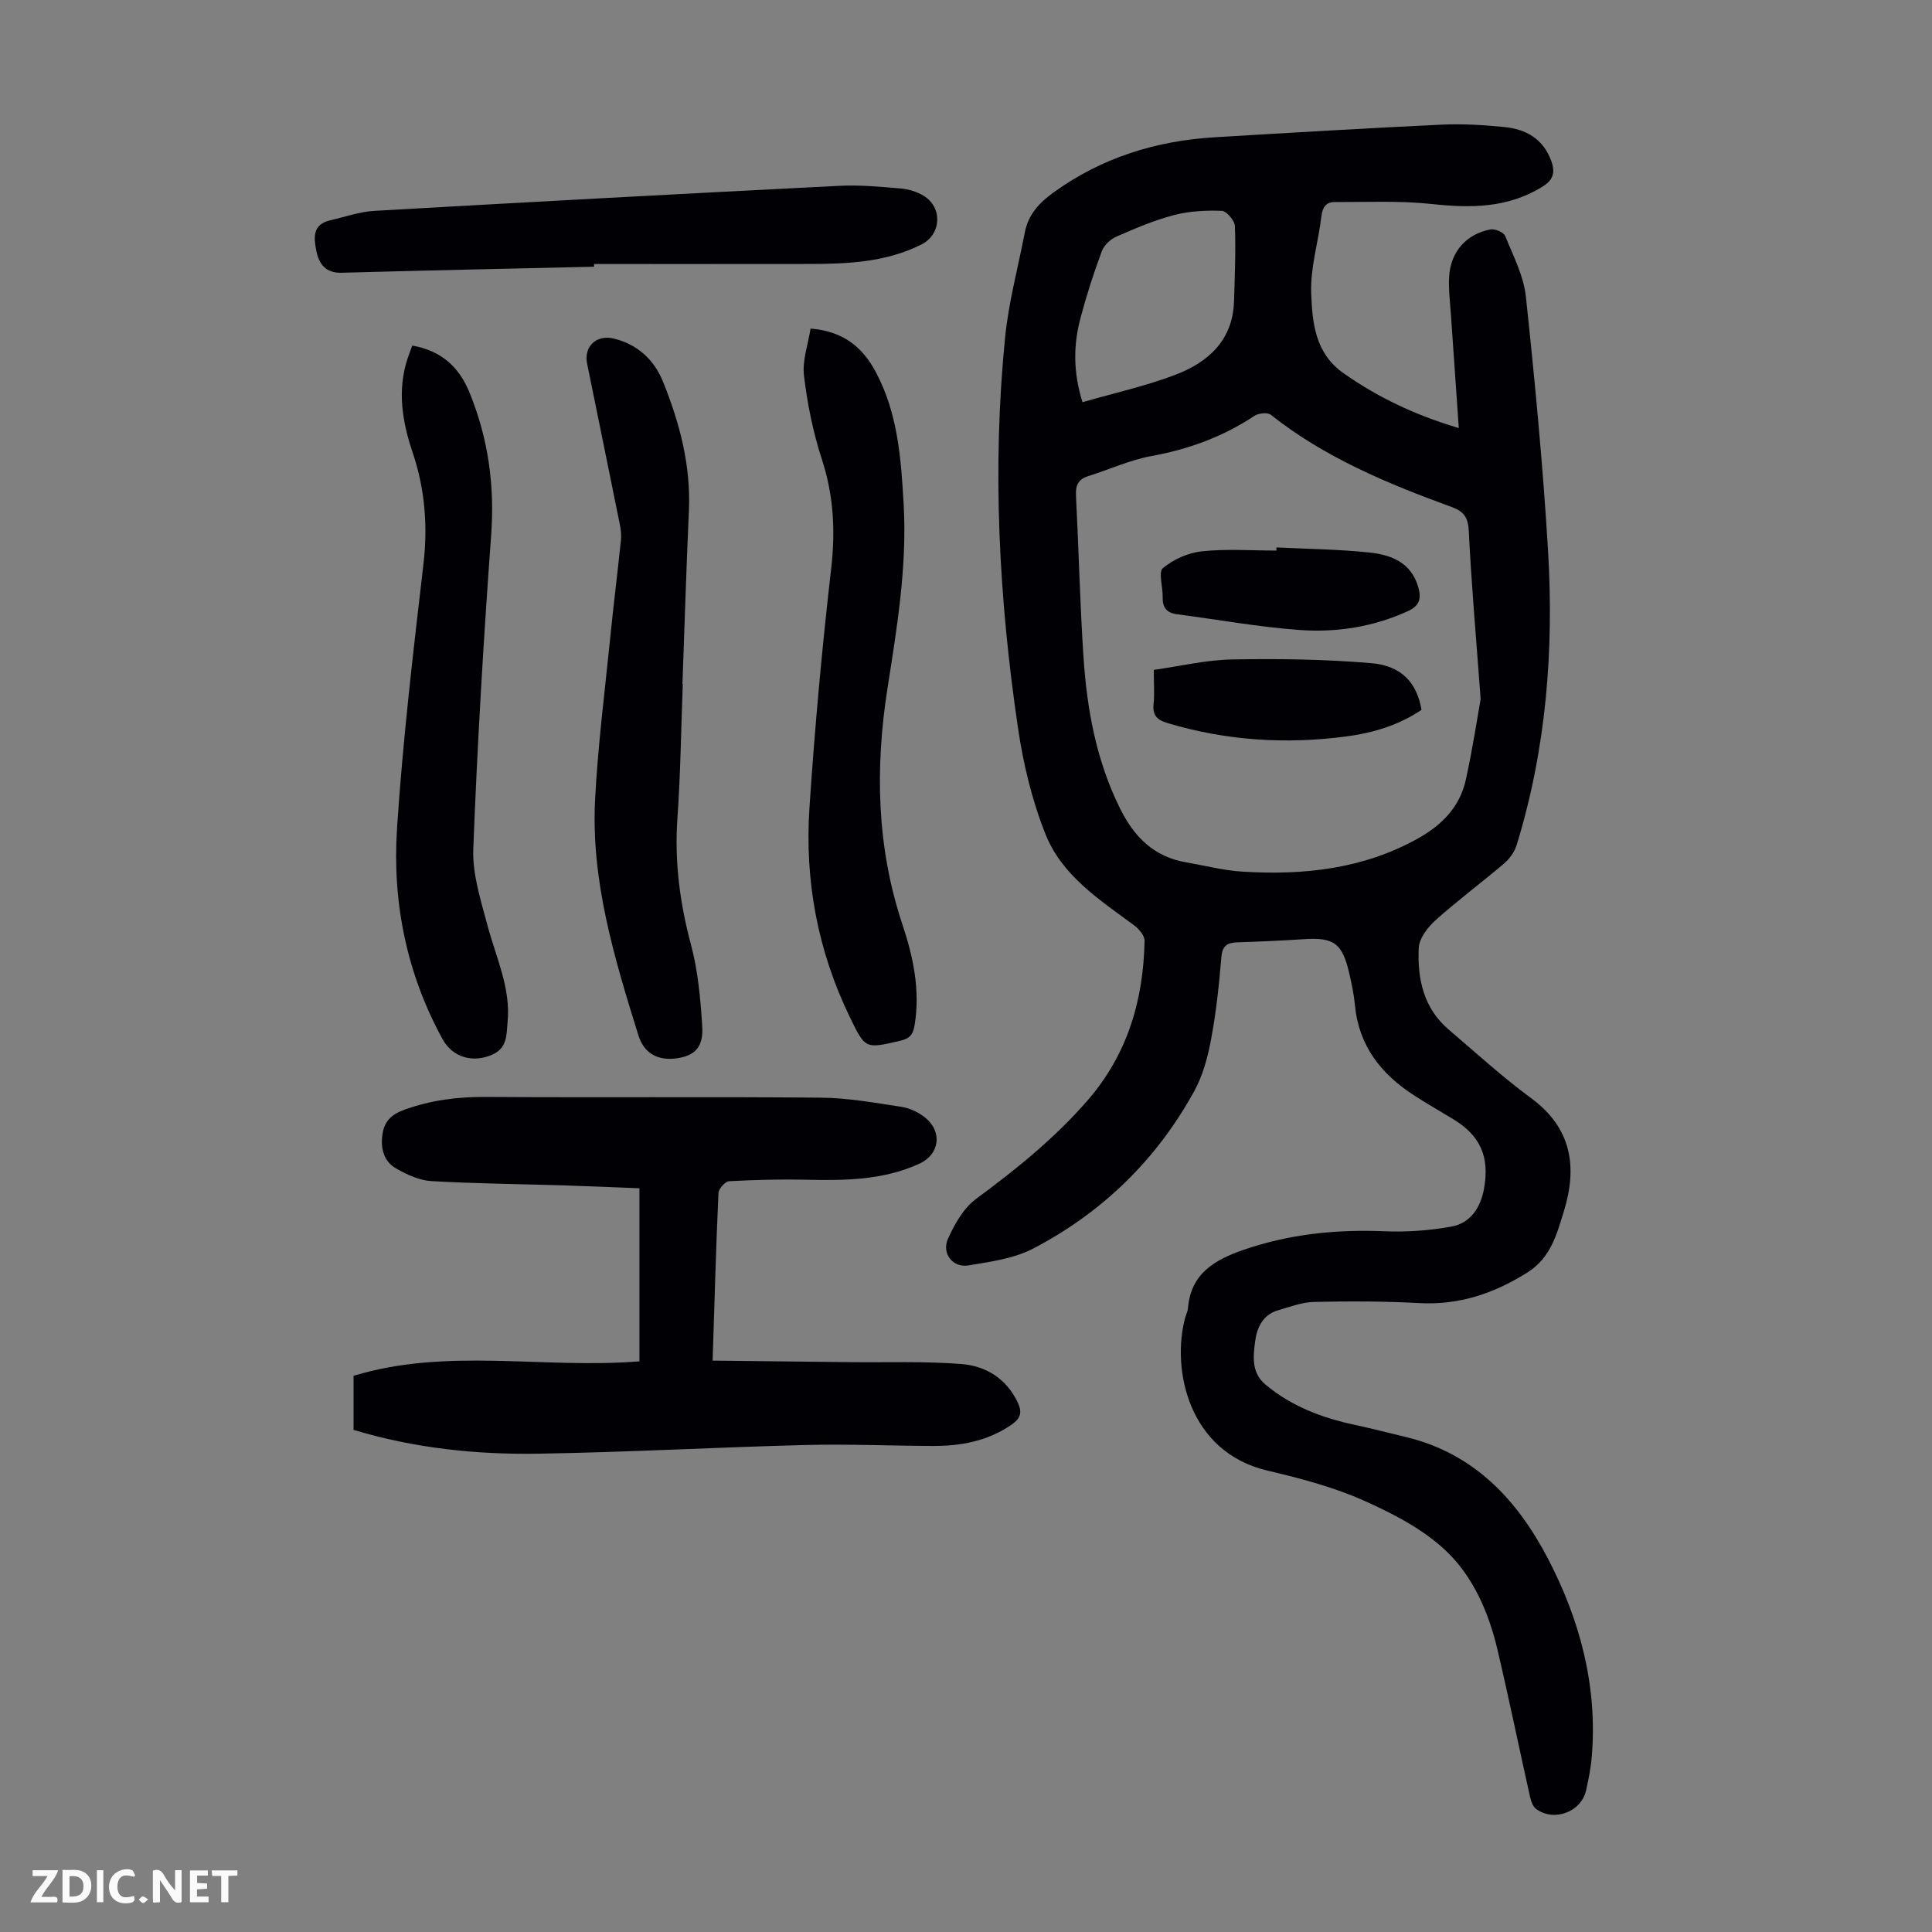
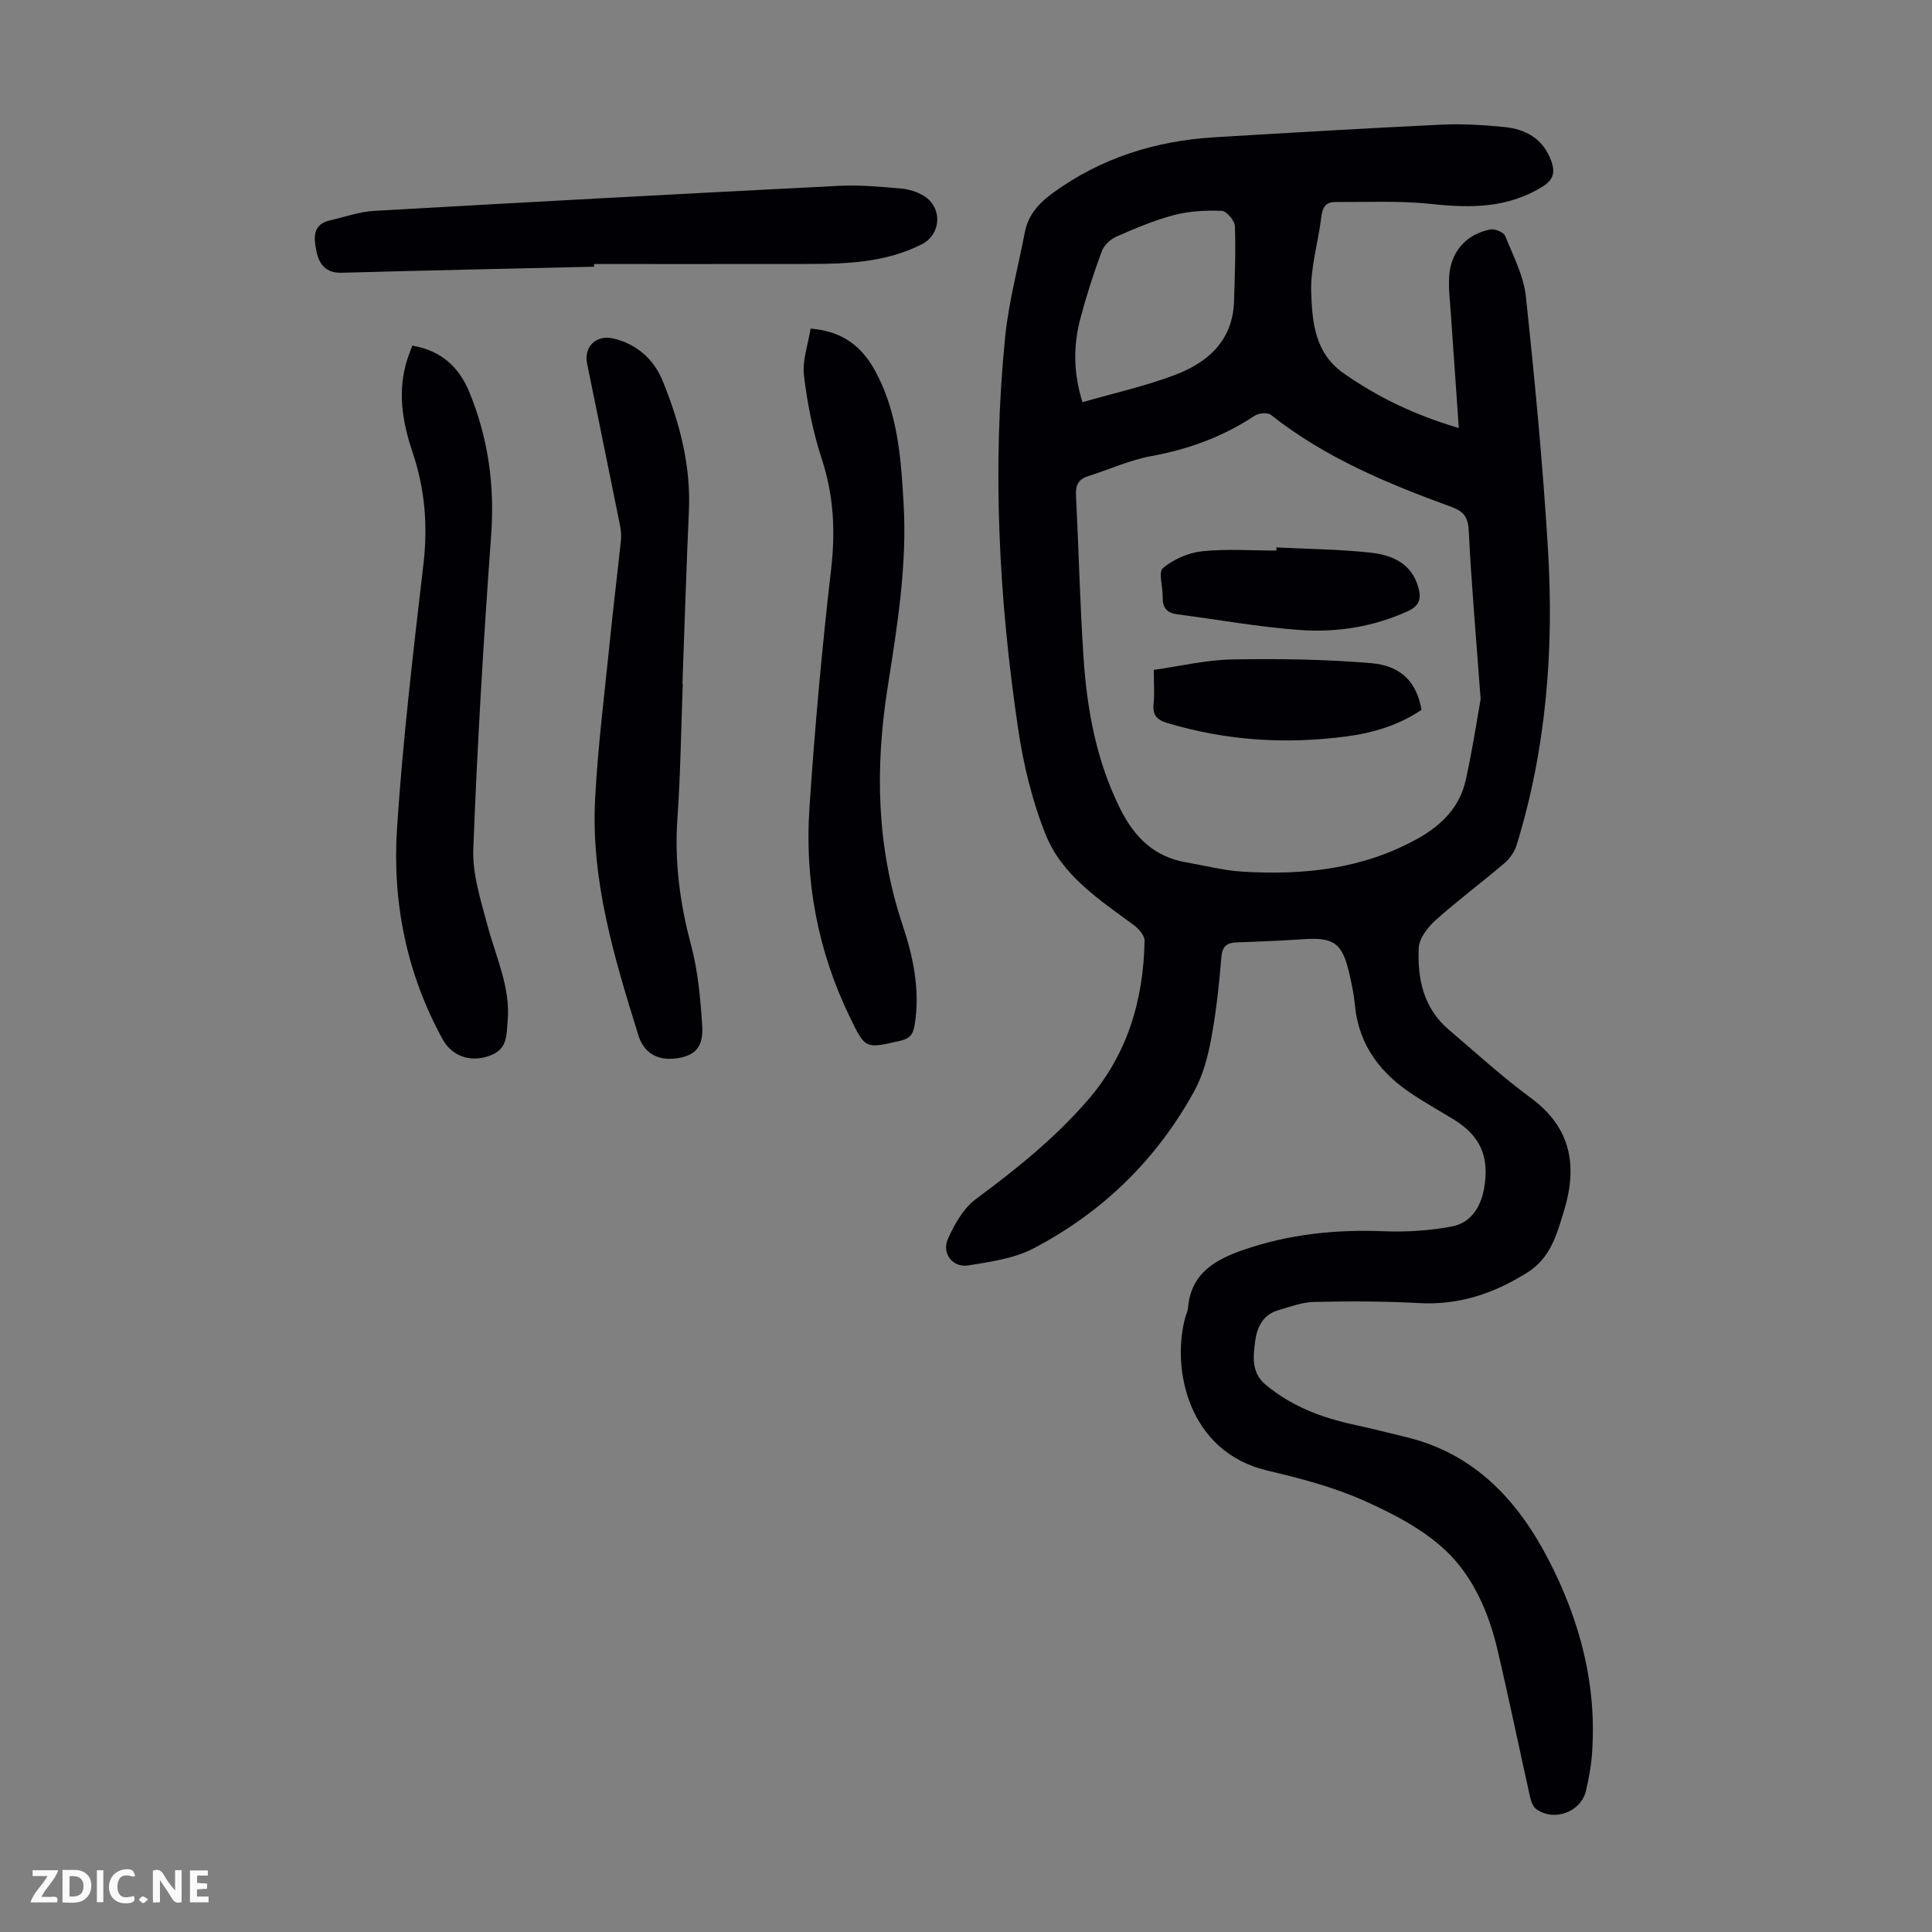
<svg xmlns="http://www.w3.org/2000/svg" enable-background="new 0 0 400 400" viewBox="0 0 400 400">
  <rect x="0" y="0" width="400" height="400" fill="#808080" stroke="none" />
  <g fill="#fbfafa">
    <path d="m37.59 393.81c-.92.31-1.52.05-2-.78-.7-1.2-1.52-2.34-2.47-3.78v4.59c-.55.03-.95.05-1.41.07-.03-.37-.06-.64-.06-.91 0-1.91 0-3.81 0-5.7 1.13-.41 1.77-.03 2.29.91.62 1.11 1.38 2.14 2.31 3.19v-4.2h1.35v6.61z" />
    <path d="m12.94 393.88v-6.75c1.9.19 3.93-.54 5.37 1.29.8 1.01.78 2.88.03 3.97-1.37 1.97-3.4 1.51-5.4 1.49m1.45-1.22c2.04.12 2.92-.58 2.89-2.21-.03-1.51-.98-2.19-2.89-2z" />
    <path d="m11.81 393.87h-5.49c.68-2.18 2.47-3.48 3.51-5.45h-3.08v-1.21h5.29c-.71 2.13-2.44 3.48-3.47 5.51.86 0 1.63.04 2.39-.01.79-.05 1.14.21.85 1.16" />
-     <path d="m39.33 393.86v-6.61h3.7v1.07h-2.22v1.52c.68.04 1.34.09 2.07.13v1.07c-.72.05-1.38.09-2.1.14v1.48h2.4v1.19h-3.85z" />
+     <path d="m39.33 393.86v-6.61h3.7v1.07h-2.22v1.52c.68.04 1.34.09 2.07.13v1.07c-.72.05-1.38.09-2.1.14v1.48h2.4v1.19z" />
    <path d="m27.71 388.56c-1.15-.3-2.46-.61-3.1.64-.37.73-.41 1.93-.06 2.67.63 1.35 1.99.93 3.17.68.35.94-.01 1.32-.93 1.46-1.62.25-3.05-.27-3.76-1.48-.73-1.24-.6-3.03.31-4.17.88-1.11 2.71-1.7 4-1.16.32.13.44.74.65 1.12-.1.08-.19.16-.28.24" />
-     <path d="m49.15 387.24v1.07c-.59.02-1.17.05-1.87.08v5.44h-1.48v-5.44h-1.85c-.05-.4-.08-.73-.13-1.15z" />
    <path d="m20.06 387.21h1.33v6.62h-1.33z" />
    <path d="m30.68 393.25c-.49.38-.8.79-1.05.76-.32-.05-.6-.45-.9-.7.26-.24.51-.64.8-.67.29-.04.62.3 1.15.61" />
  </g>
  <path d="m302.03 88.63c-.58-8.24-1.11-15.77-1.62-23.31-.18-2.67-.53-5.36-.38-8.02.28-5.13 3.51-8.83 8.55-9.8.93-.18 2.74.59 3.05 1.36 1.67 4.11 3.83 8.26 4.29 12.57 1.86 17.46 3.53 34.95 4.58 52.47 1.24 20.66-.36 41.15-6.5 61.07-.43 1.39-1.42 2.8-2.53 3.75-4.68 3.99-9.64 7.67-14.22 11.77-1.63 1.46-3.41 3.75-3.51 5.73-.31 6.37.96 12.49 6.19 16.94 5.62 4.79 11.09 9.8 17.03 14.17 8.47 6.23 9.67 14.26 6.8 23.53-1.47 4.75-2.72 9.56-7.51 12.58-6.93 4.37-14.18 6.81-22.48 6.35-7.22-.4-14.48-.4-21.72-.24-2.5.06-5.01 1.02-7.47 1.74-3.12.91-4.34 3.58-4.71 6.37-.41 3.13-.83 6.52 2.12 8.99 5.37 4.5 11.68 6.89 18.44 8.34 3.6.77 7.17 1.7 10.76 2.56 14.05 3.41 22.97 13 29.32 25.19 6.6 12.68 10.22 26.23 9.07 40.72-.19 2.44-.66 4.87-1.21 7.26-1.03 4.45-6.62 6.52-10.33 3.81-.69-.5-1.06-1.65-1.27-2.56-2.27-10.14-4.36-20.33-6.74-30.44-1.79-7.63-5-15.02-10.52-20.32-4.78-4.59-11.14-7.86-17.3-10.6-6.28-2.78-13.08-4.56-19.8-6.14-16.44-3.85-19.9-21.1-17.02-31.7.18-.65.52-1.27.57-1.92.57-7.18 5.54-10.03 11.55-12.1 9.45-3.25 19.12-4.24 29.07-3.83 4.62.19 9.36-.14 13.91-.97 3.98-.72 6.06-3.93 6.77-7.89 1.18-6.61-.79-10.98-6.47-14.4-2.68-1.62-5.4-3.18-8.03-4.88-6.81-4.4-11.43-10.25-12.23-18.63-.21-2.22-.67-4.42-1.17-6.6-1.45-6.29-3.2-7.52-9.45-7.1-4.57.3-9.16.5-13.74.65-2.08.07-3.1.69-3.3 3.07-.47 5.68-1.07 11.38-2.12 16.97-.69 3.69-1.7 7.51-3.49 10.76-7.79 14.19-19.03 25.13-33.33 32.59-4.02 2.1-8.89 2.75-13.46 3.5-3.21.53-5.56-2.49-4.2-5.52s3.22-6.33 5.8-8.24c8.31-6.14 16.28-12.55 23.09-20.39 8.27-9.52 11.58-20.75 11.81-33.07.02-1.08-1.22-2.5-2.24-3.25-7.14-5.26-14.86-10.27-18.25-18.76-2.79-6.97-4.6-14.5-5.7-21.95-3.98-26.87-5.39-53.9-2.68-80.99.73-7.3 2.69-14.48 4.08-21.72.7-3.62 2.91-6.05 5.84-8.18 10.01-7.26 21.27-10.77 33.48-11.5 15.63-.94 31.26-1.87 46.89-2.61 4.34-.21 8.73.06 13.06.49 4.48.44 8.07 2.44 9.73 7.05.85 2.37.41 3.91-1.82 5.29-7.2 4.47-14.89 4.47-23 3.59-6.6-.71-13.32-.37-19.99-.4-1.83-.01-2.56 1.06-2.79 2.97-.63 5.33-2.32 10.66-2.11 15.93.24 6.05.75 12.4 6.76 16.59 7.03 4.91 14.54 8.55 23.8 11.31zm4.52 56.12c-1-13.59-1.94-24.17-2.45-34.77-.13-2.82-.98-4.07-3.52-5-13.26-4.84-26.26-10.21-37.48-19.11-.67-.53-2.53-.33-3.37.22-6.54 4.34-13.65 6.93-21.38 8.34-4.45.81-8.69 2.78-13.05 4.15-2.05.64-2.64 1.9-2.53 4 .57 11.17.82 22.36 1.56 33.52.72 10.87 2.67 21.47 7.62 31.4 2.95 5.91 7.06 9.92 13.68 11.05 3.85.66 7.68 1.67 11.56 1.91 12.67.78 25.01-.51 36.39-6.87 4.93-2.75 8.64-6.51 9.88-12.06 1.44-6.47 2.42-13.07 3.09-16.78zm-82.43-61.48c6.66-1.92 13.11-3.34 19.22-5.67 6.79-2.59 11.9-7.13 12.15-15.2.16-5.2.38-10.42.18-15.61-.04-1.13-1.74-3.1-2.73-3.14-3.29-.12-6.71.05-9.88.88-4.08 1.07-8.02 2.75-11.9 4.45-1.24.54-2.58 1.79-3.04 3.03-1.67 4.49-3.15 9.07-4.38 13.7-1.5 5.58-1.61 11.23.38 17.56z" fill="#010105" />
-   <path d="m147.54 281.7c9.74.11 19.11.22 28.47.32 7.69.09 15.42-.22 23.07.39 5.04.4 9.3 3.02 11.64 7.98.9 1.91.67 3.19-1.18 4.49-5.01 3.51-10.63 4.52-16.54 4.49-8.72-.04-17.45-.42-26.17-.2-18.44.47-36.88 1.5-55.32 1.8-12.88.21-25.68-1.12-38.31-4.93 0-3.64 0-7.29 0-11.19 19.4-5.92 39.35-1.38 59.19-3 0-11.83 0-23.62 0-35.83-5.23-.2-10.44-.44-15.65-.6-9.16-.28-18.33-.36-27.48-.89-2.44-.14-4.96-1.33-7.15-2.55-2.58-1.43-3.33-4.04-2.95-6.95.37-2.83 1.8-4.29 4.64-5.3 5.47-1.96 10.94-2.66 16.72-2.62 23.17.15 46.34-.06 69.51.15 5.55.05 11.11 1.07 16.62 1.9 1.69.26 3.46 1.1 4.81 2.16 3.74 2.94 3.09 7.69-1.11 9.61-7.46 3.42-15.36 3.5-23.35 3.32-5.35-.12-10.72.02-16.06.31-.8.04-2.15 1.56-2.19 2.44-.51 11.18-.81 22.35-1.21 34.7z" fill="#010105" />
  <path d="m141.36 141.62c-.35 9.28-.46 18.57-1.11 27.83-.62 8.93.5 17.51 2.81 26.14 1.46 5.44 1.96 11.19 2.33 16.84.28 4.38-1.53 6.16-5.33 6.69-3.92.54-6.75-1.1-7.89-4.77-4.95-15.93-9.84-31.94-8.96-48.87.57-11.04 1.98-22.05 3.09-33.06.69-6.9 1.55-13.78 2.27-20.67.11-1.08-.05-2.23-.27-3.31-2.23-11.06-4.5-22.12-6.75-33.18-.71-3.49 1.92-6.03 5.48-5.17 4.92 1.18 8.38 4.35 10.23 8.92 3.46 8.54 5.79 17.35 5.37 26.73-.54 11.96-.9 23.92-1.34 35.88z" fill="#010105" />
  <path d="m167.82 68.03c6.73.54 10.72 3.79 13.5 8.99 4.58 8.57 5.23 17.94 5.77 27.34.73 12.83-1.35 25.43-3.33 38.04-2.6 16.57-2.29 32.93 3.09 49.05 2.23 6.68 3.7 13.58 2.51 20.79-.33 2-1.03 2.79-2.97 3.24-7.28 1.68-7.22 1.73-10.45-4.92-6.65-13.71-9.36-28.26-8.35-43.34 1.1-16.5 2.59-33 4.49-49.43.9-7.84.53-15.21-1.93-22.73-1.82-5.58-3-11.45-3.69-17.28-.39-3.14.85-6.47 1.36-9.75z" fill="#010105" />
  <path d="m85.36 71.55c6.1 1.06 9.73 4.53 11.85 9.73 3.87 9.47 5.23 19.22 4.48 29.51-1.58 21.64-2.87 43.3-3.7 64.98-.2 5.28 1.58 10.73 2.98 15.97 1.75 6.56 4.8 12.84 4.12 19.86-.25 2.53.02 5.36-3.19 6.76-3.97 1.75-8.18.6-10.27-3.21-7.47-13.62-10.43-28.4-9.43-43.67 1.2-18.27 3.35-36.49 5.47-54.68.93-7.97.3-15.59-2.24-23.12-2.15-6.38-3.21-12.79-1.07-19.39.28-.84.61-1.66 1-2.74z" fill="#010105" />
  <path d="m123 55.22c-17.43.4-34.86.77-52.28 1.25-3.31.09-4.68-1.82-5.22-4.51-.53-2.64-.88-5.49 2.84-6.34 3.03-.69 6.04-1.78 9.1-1.96 32.12-1.83 64.25-3.57 96.38-5.19 4.22-.21 8.49.2 12.71.56 1.61.14 3.34.67 4.71 1.51 3.96 2.43 3.66 7.99-.44 10.06-7.32 3.7-15.25 4.04-23.21 4.05-14.87.02-29.73.01-44.6.01.01.17.01.37.01.56z" fill="#010105" />
  <path d="m238.88 138.69c5.53-.78 10.89-2.07 16.27-2.16 9.57-.17 19.2-.04 28.73.77 6.37.54 9.46 4.09 10.43 9.66-4.68 3.18-9.99 4.77-15.54 5.51-12.54 1.66-24.92.88-37.09-2.78-2.23-.67-3.09-1.68-2.84-3.99.21-1.98.04-4.01.04-7.01z" fill="#010105" />
  <path d="m264.27 113.34c6.47.32 12.96.38 19.39 1.07 4.42.47 8.53 2.11 9.97 7.13.65 2.29.39 3.85-2.2 5.02-7.12 3.23-14.63 4.41-22.23 3.88-8.53-.6-17-2.16-25.49-3.26-2.16-.28-3.05-1.41-2.99-3.55.06-2.07-.94-5.18.05-6.01 2.18-1.82 5.25-3.18 8.09-3.48 5.08-.54 10.26-.15 15.41-.15-.01-.22-.01-.44 0-.65z" fill="#010105" />
</svg>